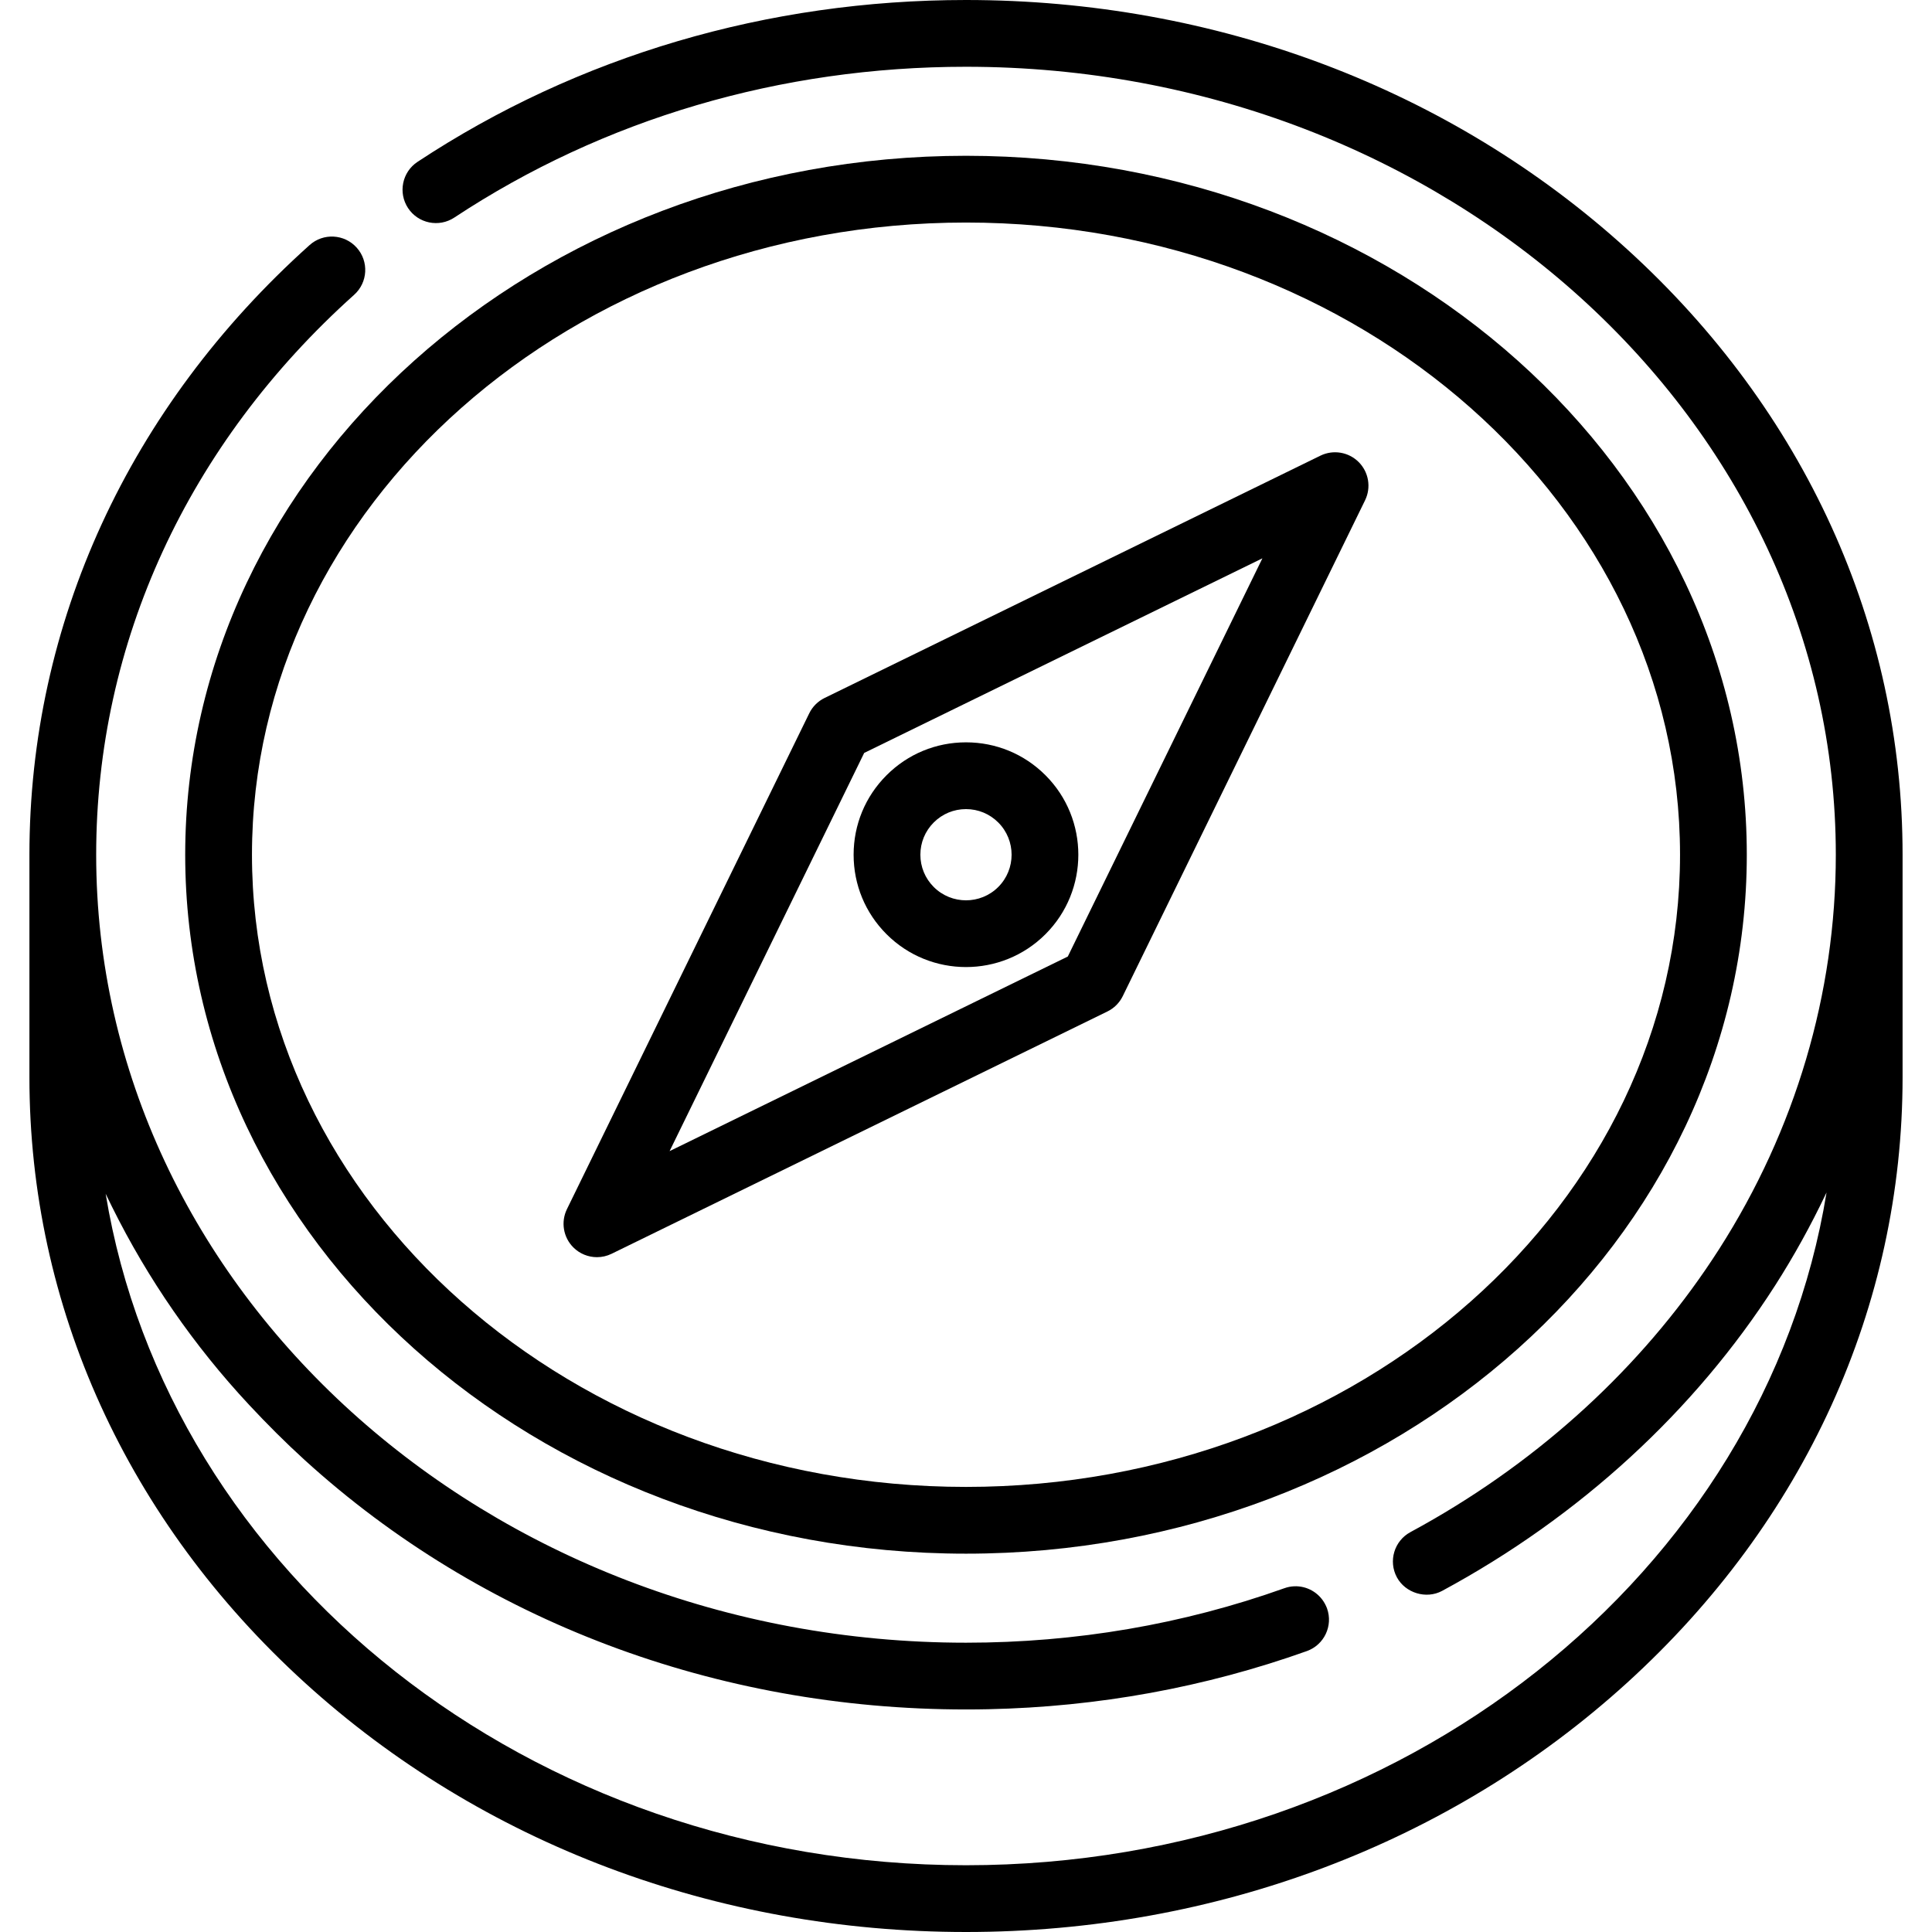
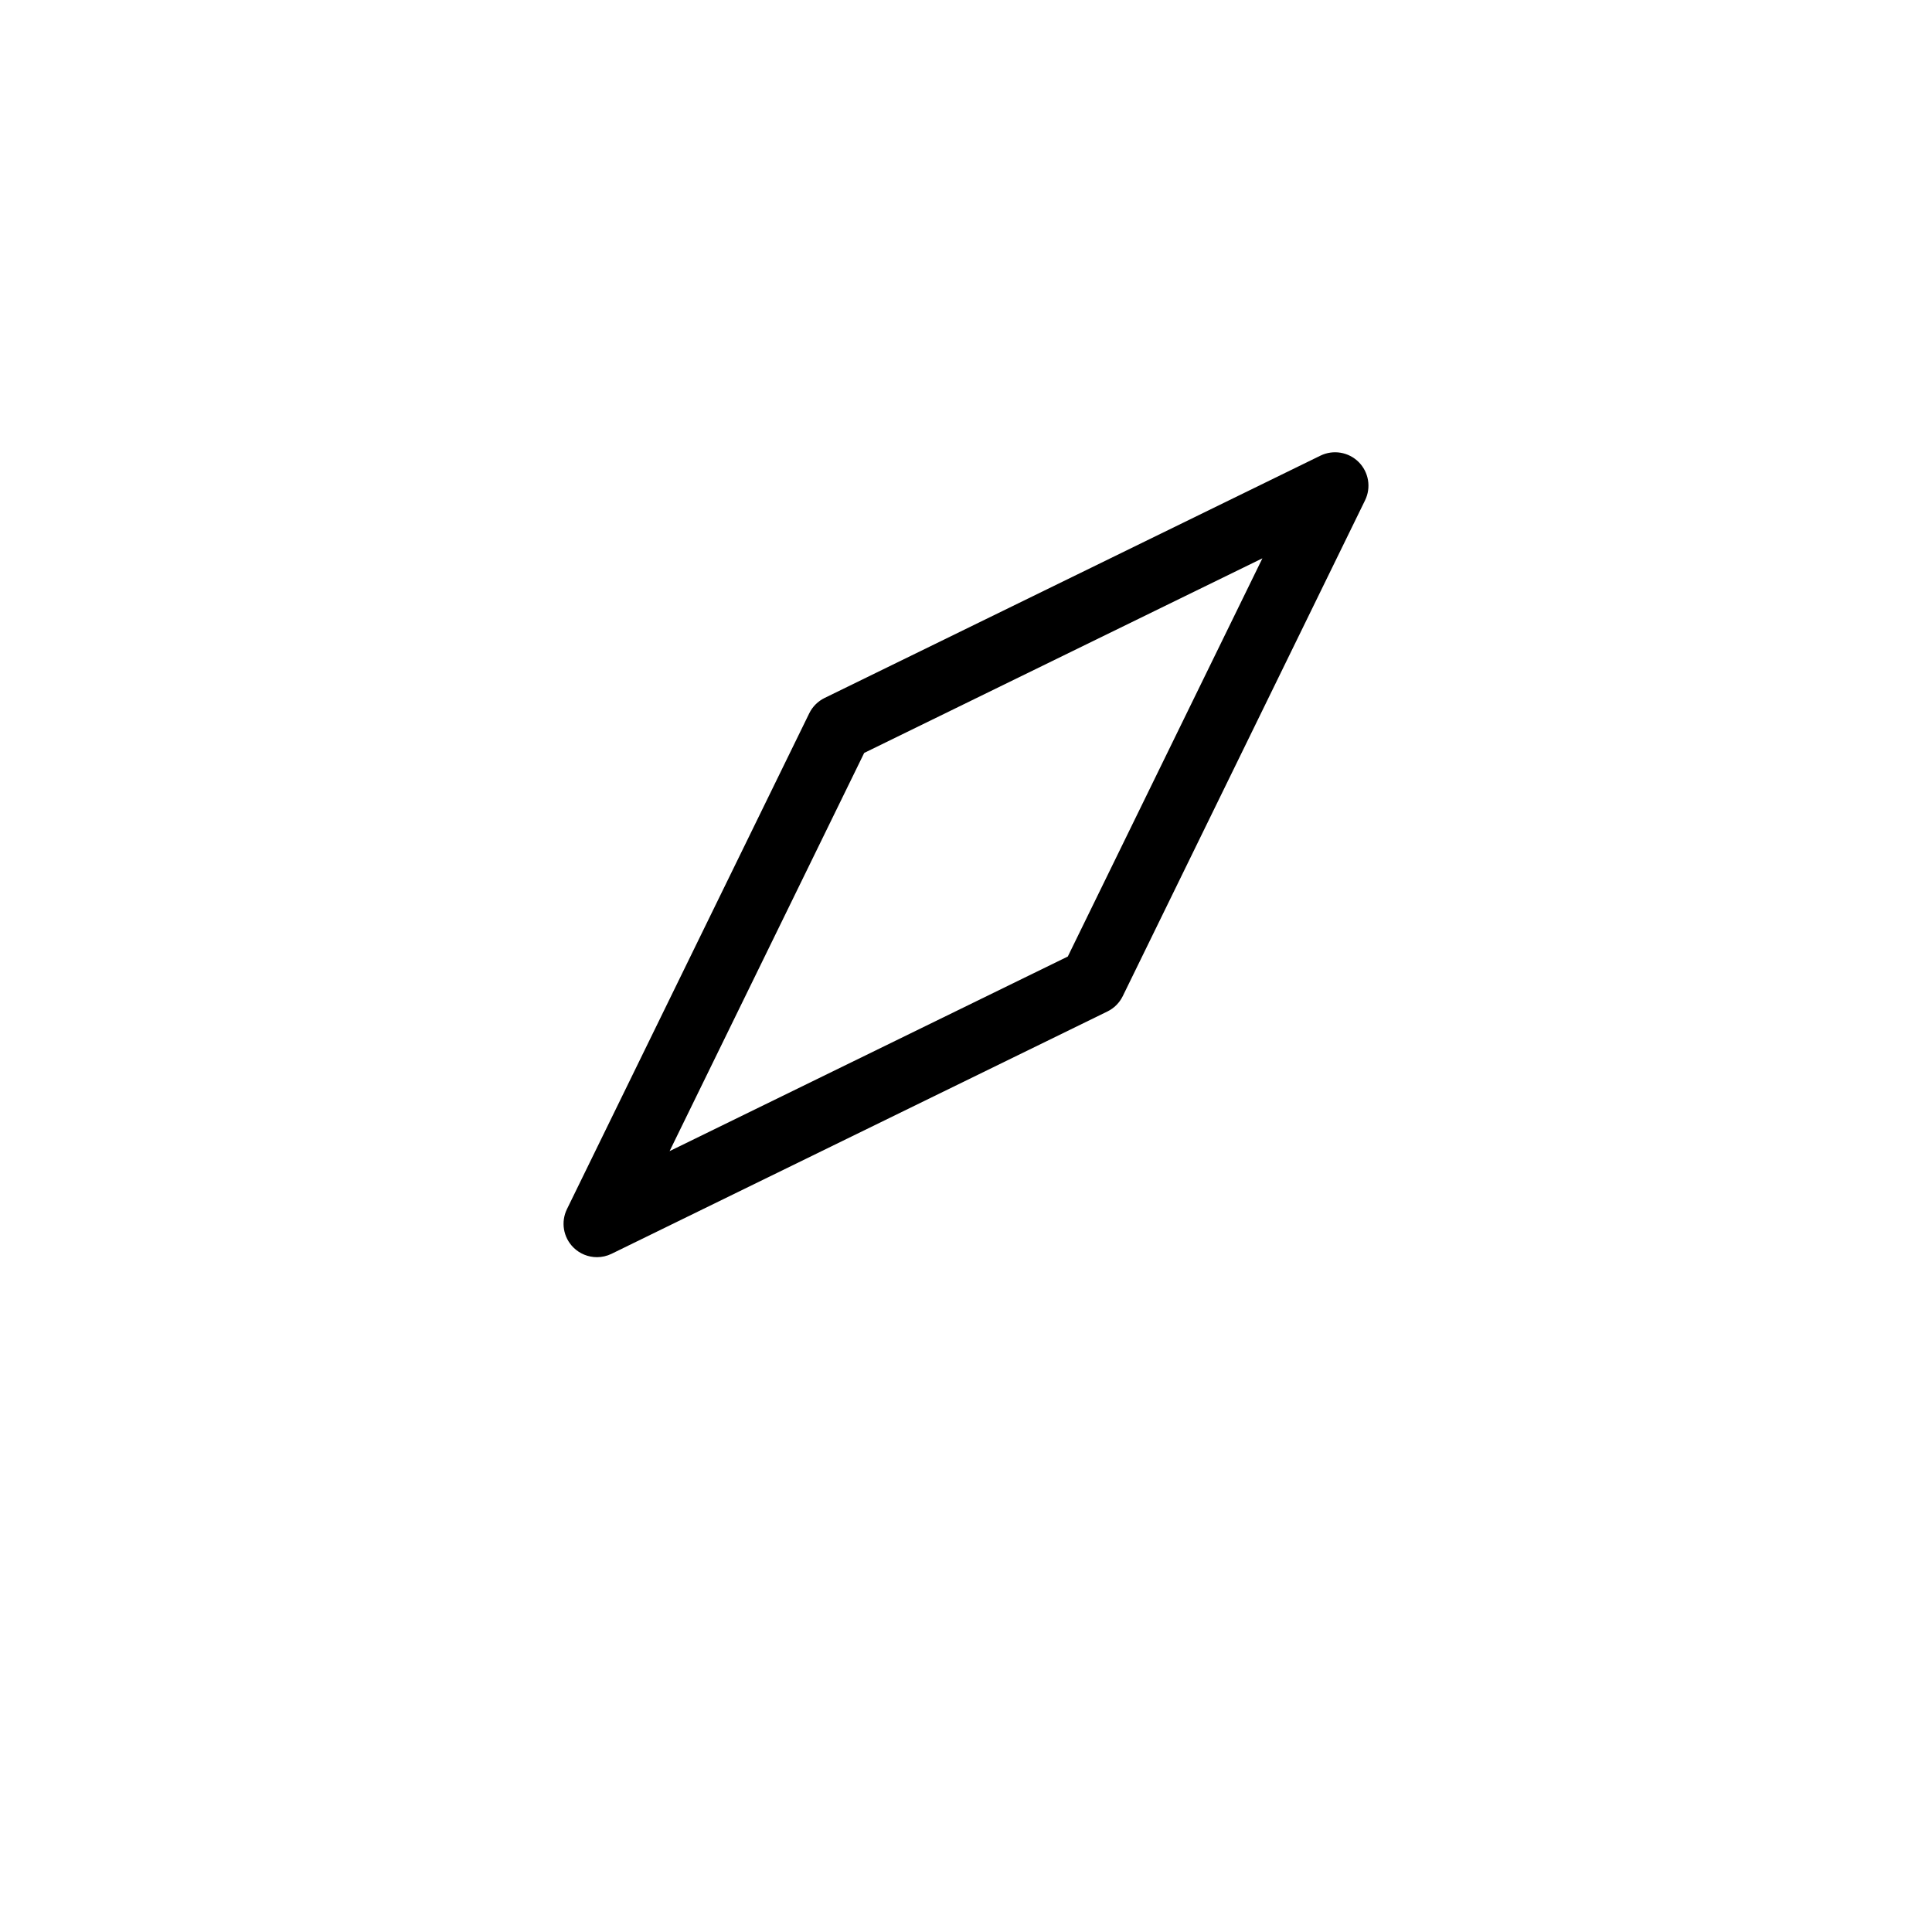
<svg xmlns="http://www.w3.org/2000/svg" fill="#000000" height="800px" width="800px" version="1.1" id="Layer_1" viewBox="0 0 512 512" xml:space="preserve">
  <g>
    <g>
-       <path d="M256,41.284c-114.097,0-206.919,83.093-206.919,185.228S141.903,411.739,256,411.739    c114.096,0,206.919-83.093,206.919-185.228S370.096,41.284,256,41.284z M256,394.046c-104.34,0-189.226-75.156-189.226-167.535    S151.66,58.977,256,58.977s189.226,75.156,189.226,167.535S360.34,394.046,256,394.046z" />
-     </g>
+       </g>
  </g>
  <g>
    <g>
-       <path d="M277.062,205.451c-5.625-5.626-13.105-8.724-21.061-8.724c-7.956,0-15.434,3.097-21.06,8.724c0,0,0,0-0.001,0.001    c-5.626,5.625-8.724,13.105-8.724,21.059c0,7.955,3.097,15.434,8.724,21.061c5.806,5.806,13.433,8.709,21.06,8.709    s15.255-2.903,21.062-8.71C288.673,235.957,288.673,217.063,277.062,205.451z M264.55,235.061c-4.715,4.711-12.386,4.713-17.099,0    c-2.285-2.282-3.542-5.32-3.542-8.549c0-3.228,1.257-6.265,3.541-8.548l0.001-0.001c2.282-2.284,5.32-3.541,8.548-3.541    c3.23,0,6.266,1.257,8.549,3.542C269.264,222.677,269.263,230.347,264.55,235.061z" />
-     </g>
+       </g>
  </g>
  <g>
    <g>
      <path d="M360.063,122.449c-2.672-2.67-6.746-3.352-10.139-1.693l-131.401,64.214c-1.769,0.865-3.199,2.294-4.063,4.063    l-64.214,131.401c-1.66,3.395-0.979,7.469,1.693,10.139c1.697,1.698,3.961,2.591,6.257,2.591c1.318,0,2.645-0.294,3.882-0.899    l131.401-64.214c1.769-0.865,3.199-2.294,4.064-4.064l64.214-131.401C363.415,129.194,362.734,125.12,360.063,122.449z     M282.978,253.49l-105.53,51.572l51.572-105.53l105.53-51.572L282.978,253.49z" />
    </g>
  </g>
  <g>
    <g>
-       <path d="M431.203,66.054C384.362,23.459,322.14,0,256,0c-52.592,0-102.852,14.832-145.35,42.892    c-4.078,2.692-5.199,8.18-2.508,12.258c2.693,4.078,8.18,5.197,12.258,2.508c39.595-26.144,86.485-39.964,135.6-39.964    c127.104,0,230.51,93.675,230.51,208.818c0,36.767-10.7,72.919-30.942,104.544c-18.488,28.885-44.5,53.476-75.519,71.461    c-2.068,1.2-4.158,2.369-6.269,3.509c-4.299,2.32-5.904,7.687-3.583,11.988c2.24,4.151,7.767,5.86,11.988,3.583    c36.421-19.658,66.949-47.669,88.286-81.001c4.973-7.77,9.423-15.858,13.391-24.184c0.061-0.13,0.129-0.257,0.19-0.388    C467.697,416.75,371.66,494.308,255.999,494.308c-115.529,0-211.479-77.383-227.997-177.941c0.176,0.37,0.363,0.736,0.54,1.105    c0.374,0.777,0.755,1.553,1.138,2.327c9.486,19.146,21.774,36.891,36.349,52.515c4.732,5.073,9.632,9.986,14.767,14.655    c46.841,42.596,109.063,66.054,175.203,66.054c1.947,0,3.891-0.02,5.832-0.061c29.112-0.61,57.506-5.784,84.487-15.406    c4.603-1.642,7.003-6.702,5.361-11.304c-0.16-0.449-0.362-0.871-0.583-1.275c-1.624-2.971-4.795-4.732-8.111-4.595    c-0.869,0.035-1.748,0.202-2.61,0.51c-26.867,9.581-55.255,14.44-84.376,14.44c-127.104,0-230.51-93.675-230.51-208.818    c0-56.154,24.278-108.854,68.365-148.391c3.638-3.263,3.942-8.855,0.679-12.492c-3.264-3.638-8.857-3.942-12.492-0.679    C34.164,107.887,7.797,165.264,7.797,226.512v58.977c0,60.664,25.925,117.648,73,160.457C127.638,488.541,189.86,512,256,512    s128.362-23.459,175.203-66.054c47.075-42.809,73-99.794,73-160.457v-58.977C504.203,165.848,478.278,108.863,431.203,66.054z" />
-     </g>
+       </g>
  </g>
</svg>